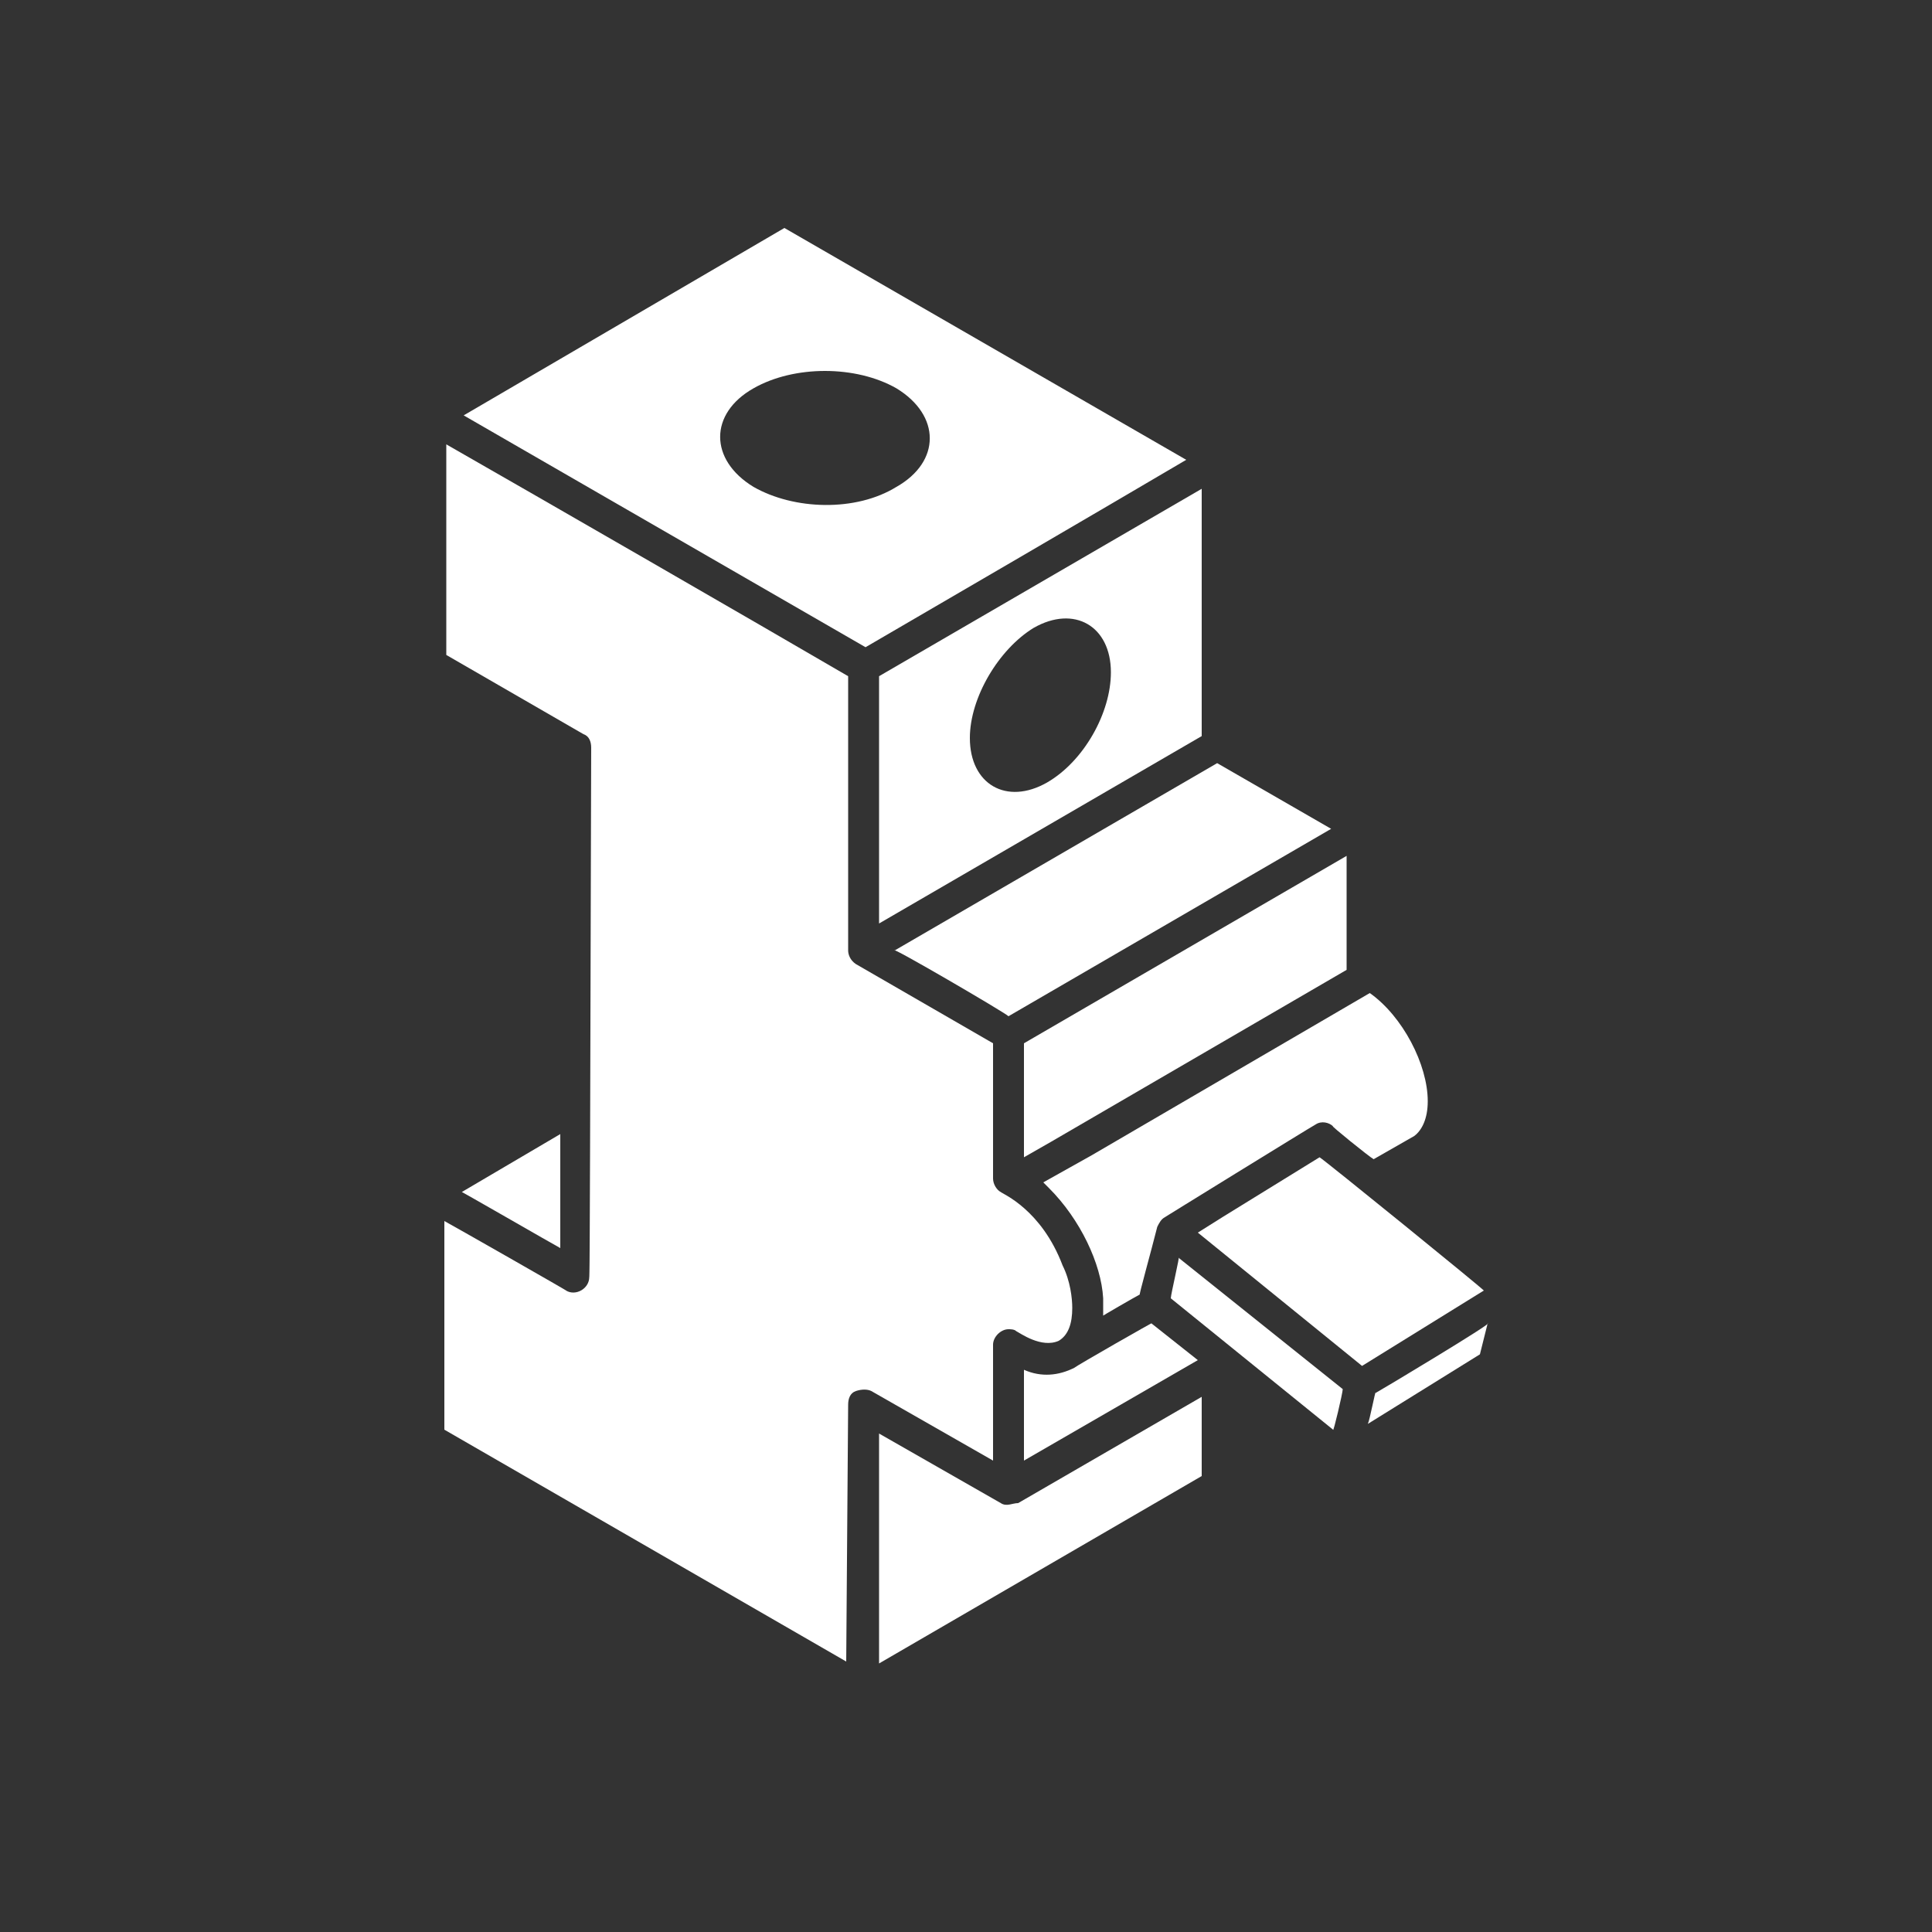
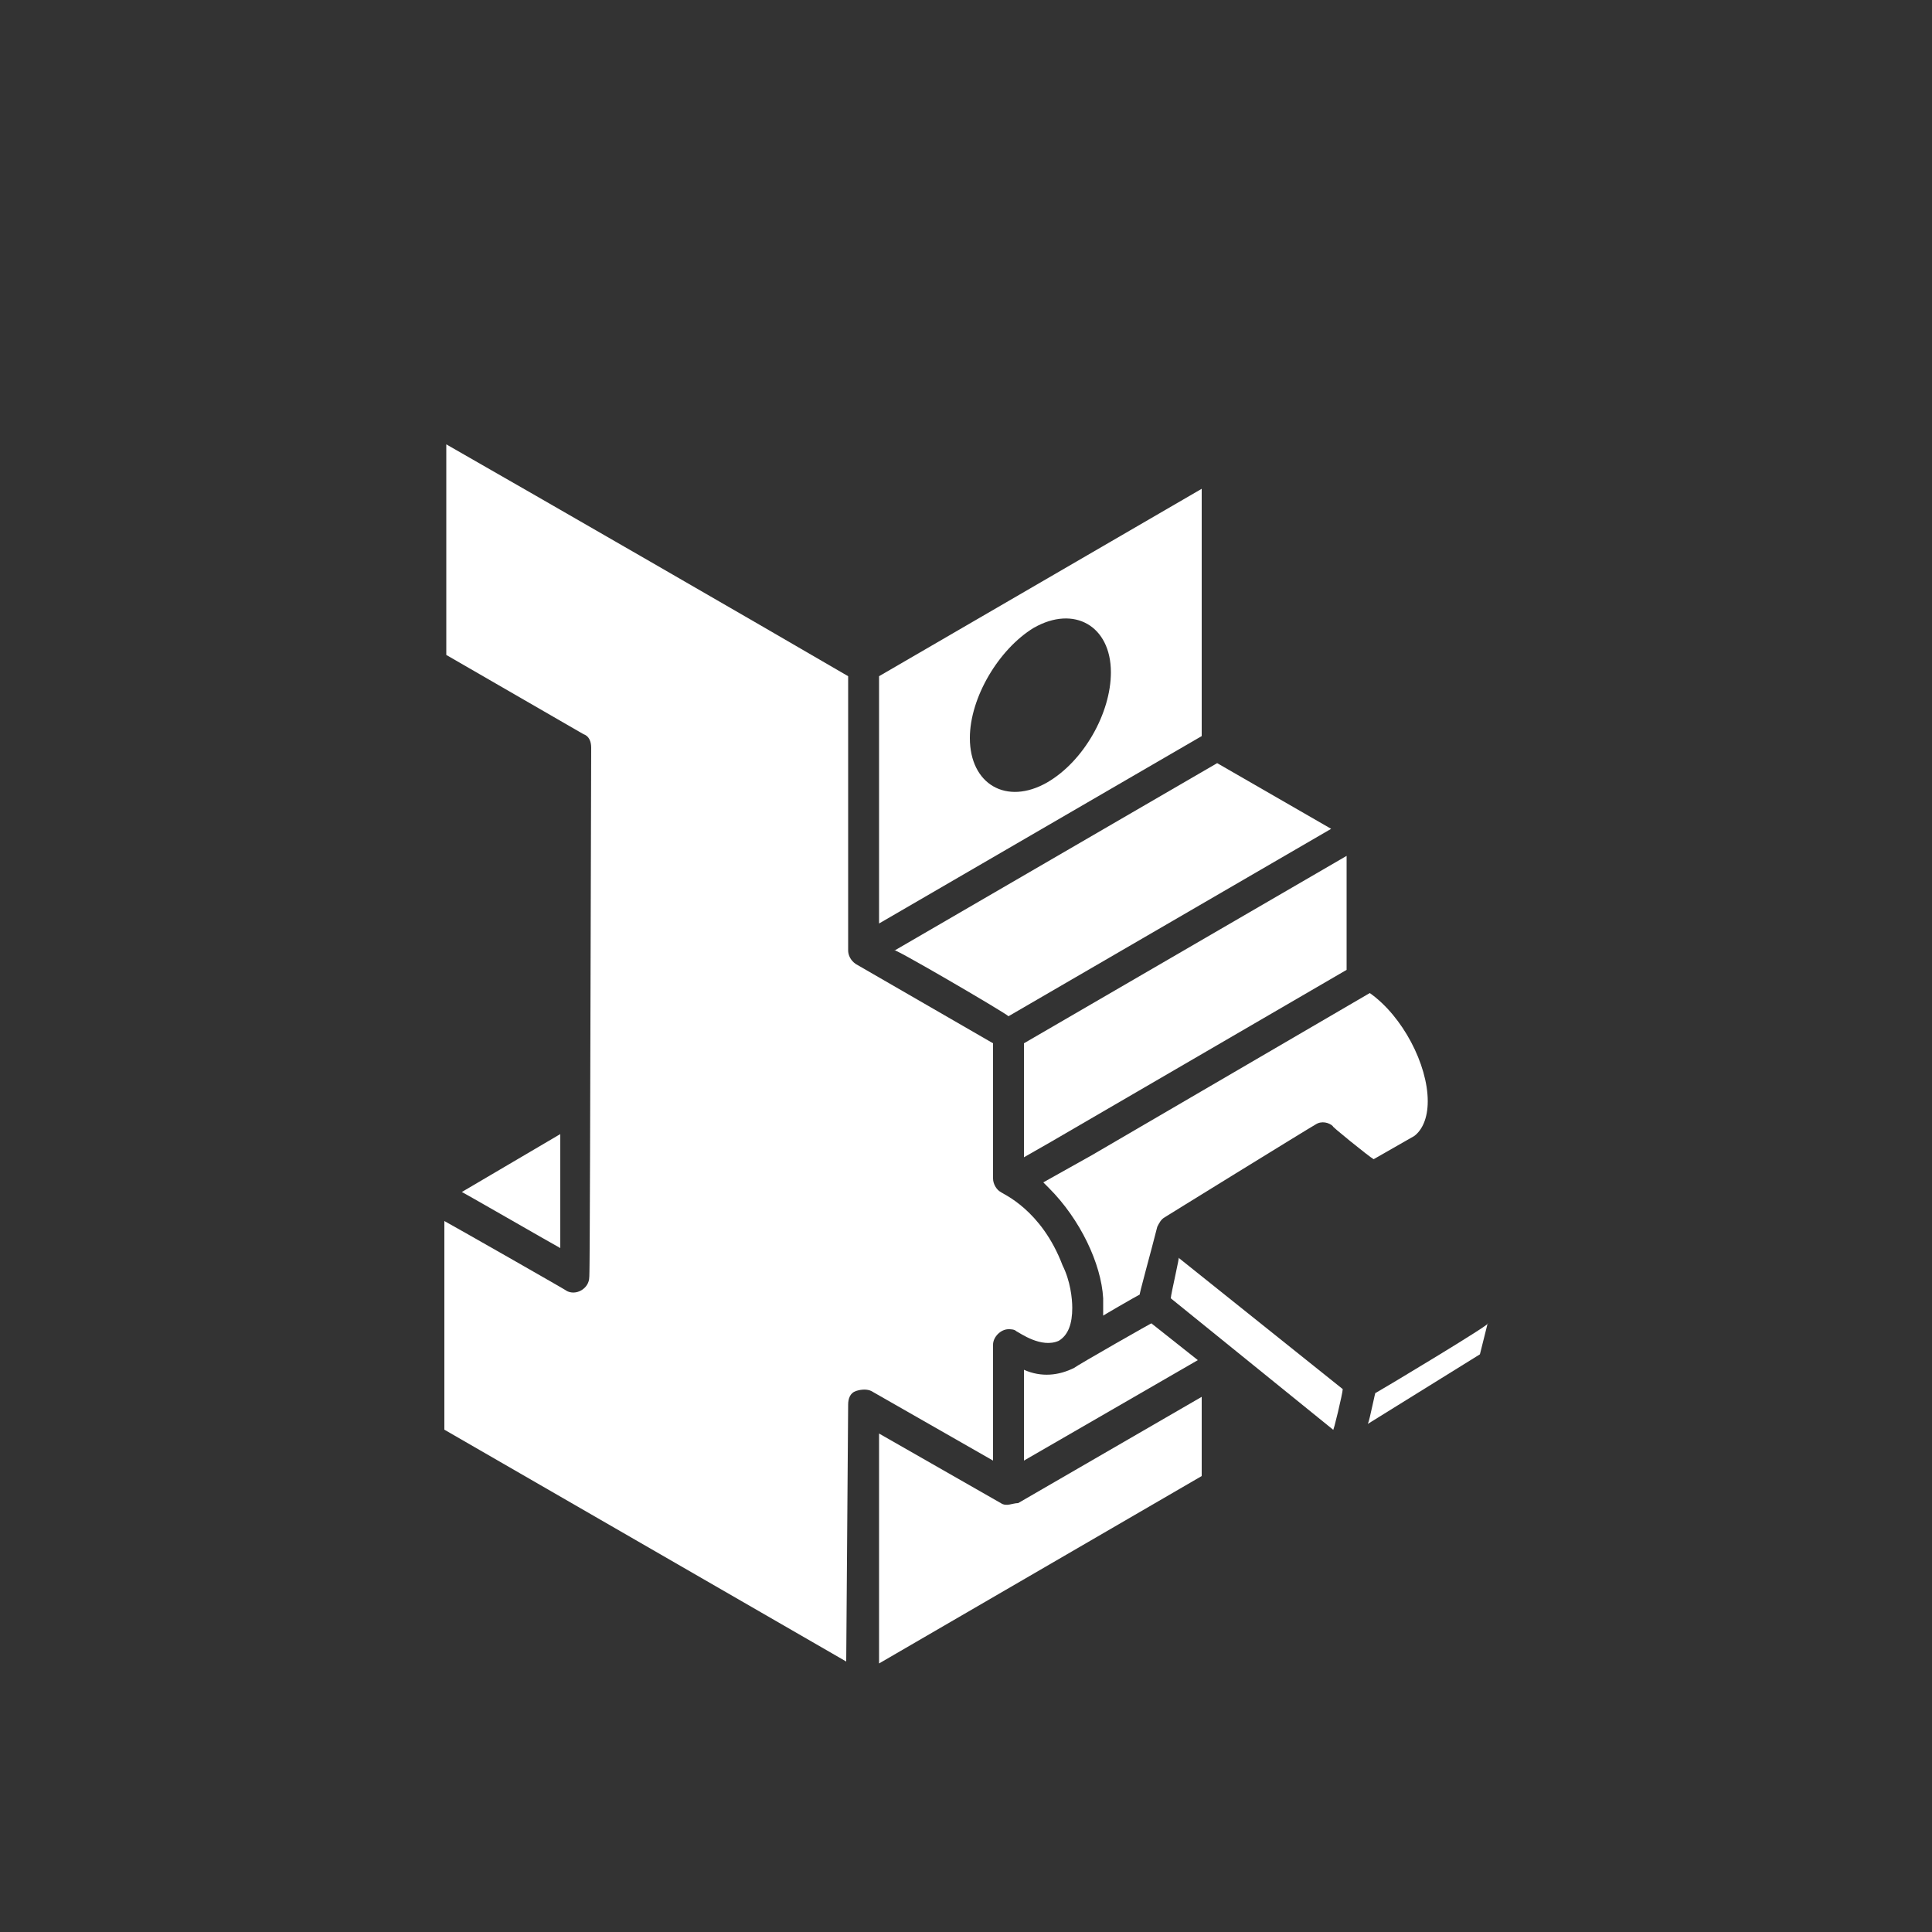
<svg xmlns="http://www.w3.org/2000/svg" version="1.1" id="Layer_1" x="0px" y="0px" viewBox="0 0 100 100" style="enable-background:new 0 0 100 100;" xml:space="preserve">
  <rect x="0" y="0" width="100" height="100" fill="#333333" stroke="none" />
  <style type="text/css">
	.st0{fill:#FFFFFF;}
</style>
  <g>
-     <path class="st0" d="M44.2,88.1C44.3,88.2,44.3,88.2,44.2,88.1L44.2,88.1L44.2,88.1z" />
    <path class="st0" d="M53.5,32.5c2.1-1.2,4-0.1,4,2.3c0,2.1-1.4,4.6-3.3,5.7c-2.1,1.2-4,0.1-4-2.3C50.2,36.1,51.7,33.6,53.5,32.5    M45.5,47.8l16.7-9.7l0-12.8l-16.7,9.7L45.5,47.8z" />
-     <path class="st0" d="M39,25.2c-2.3-1.4-2.3-3.8,0-5.1c2.1-1.2,5.3-1.2,7.4,0c2.3,1.4,2.3,3.8,0,5.1C44.3,26.5,41.1,26.4,39,25.2   L39,25.2z M61.4,23.8l-20.8-12L24,21.5l20.8,12C47.9,31.7,57.5,26.1,61.4,23.8L61.4,23.8z" />
    <path class="st0" d="M54,61.2c0.1,0.1,0.2,0.2,0.3,0.3c1.6,1.6,2.7,3.9,2.8,5.7c0,0.1,0,0.3,0,0.5l0,0c0,0.1,0,0.3,0,0.4   c-0.2,0.1,1.7-1,1.9-1.1c-0.1,0.2,0.6-2.3,0.9-3.5c0.1-0.2,0.2-0.4,0.4-0.5c-0.5,0.3,7.6-4.7,7.8-4.8c0.3-0.2,0.7-0.1,0.9,0.1l0,0   l0,0c-0.2-0.1,1.9,1.6,2.1,1.7l2.1-1.2c0.4-0.3,0.7-0.9,0.7-1.8c0-1.9-1.3-4.4-3-5.6l-14.4,8.4L54,61.2z" />
    <path class="st0" d="M55.6,70.8L55.6,70.8L55.6,70.8C55.6,70.8,55.6,70.8,55.6,70.8c-0.8,0.4-1.7,0.5-2.6,0.1l0,4.7l9-5.2l-2.4-1.9   C59.9,68.3,55.7,70.7,55.6,70.8L55.6,70.8z" />
    <polygon class="st0" points="53,56.3 53,59.9 54.4,59.1 69.7,50.2 69.7,44.3 53,54  " />
    <path class="st0" d="M52.2,52.6l16.7-9.7L63,39.5l-16.7,9.7C46,48.9,52,52.4,52.2,52.6L52.2,52.6z" />
    <path class="st0" d="M51.8,77.8l-6.3-3.6l0,11.9l16.7-9.7l0-4.1l-9.5,5.5C52.4,77.8,52.1,78,51.8,77.8L51.8,77.8z" />
-     <path class="st0" d="M68.3,59.9c-7.3,4.5-3.9,2.4-6.3,3.9l8.5,6.9l6.3-3.9C77,66.9,68.5,60,68.3,59.9L68.3,59.9z" />
    <path class="st0" d="M51.4,69.6c0-0.4,0.4-0.8,0.8-0.8l0,0c0.1,0,0.3,0,0.4,0.1c0,0,0,0,0,0c0.2,0.1,1.3,0.9,2.2,0.5   c0.5-0.3,0.7-0.9,0.7-1.7v0c0-0.5-0.1-1.4-0.5-2.2c-1.1-2.9-3.1-3.7-3.2-3.8c-0.2-0.1-0.4-0.4-0.4-0.7l0-4.5l0-2.5l-7.1-4.1   c-0.3-0.2-0.4-0.5-0.4-0.7c0,0.2,0-12.3,0-14.2c-4.8-2.8-15.9-9.2-20.8-12l0,10.9l7.1,4.1c0.3,0.1,0.4,0.4,0.4,0.7   c-0.1,40.5-0.1,22.7-0.1,27.4c0,0.6-0.7,1-1.2,0.7c0.4,0.2-6.1-3.5-6.3-3.6L23,74l20.8,12l0.1-13.3c0-0.3,0.1-0.6,0.4-0.7   c0.3-0.1,0.6-0.1,0.8,0l6.3,3.6L51.4,69.6z" />
    <path class="st0" d="M71.2,72.1c0-0.2-0.3,1.4-0.4,1.6l5.8-3.6l0.4-1.6C77.4,68.4,71.4,72,71.2,72.1L71.2,72.1z" />
    <path class="st0" d="M60.6,67.2L69,74c0,0.2,0.5-1.9,0.5-2.1l-8.5-6.8C61.1,64.9,60.6,67,60.6,67.2L60.6,67.2z" />
    <path class="st0" d="M23.9,61.7c-0.3-0.2,4.9,2.8,5.1,2.9c0,0.3,0-5.7,0-5.9L23.9,61.7z" />
  </g>
</svg>